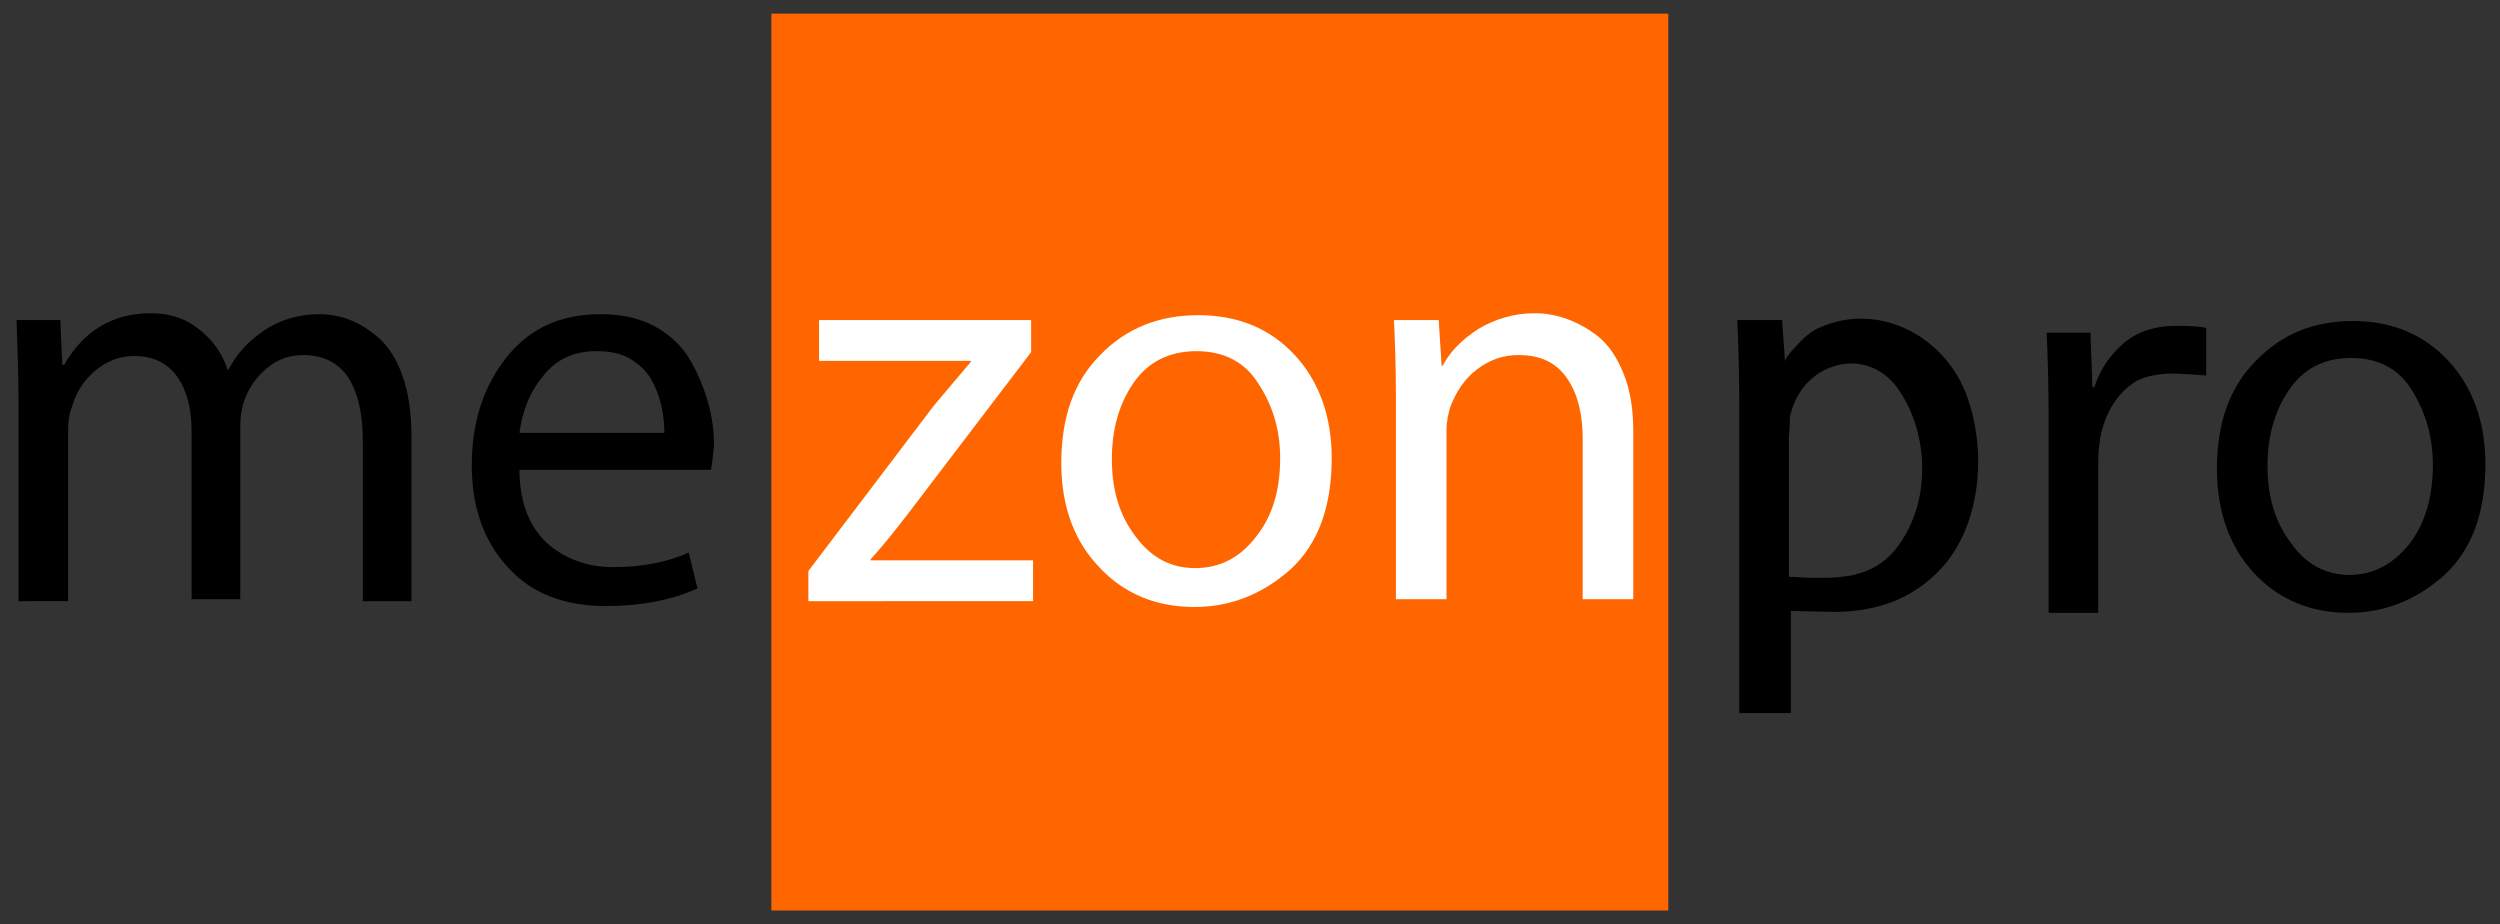
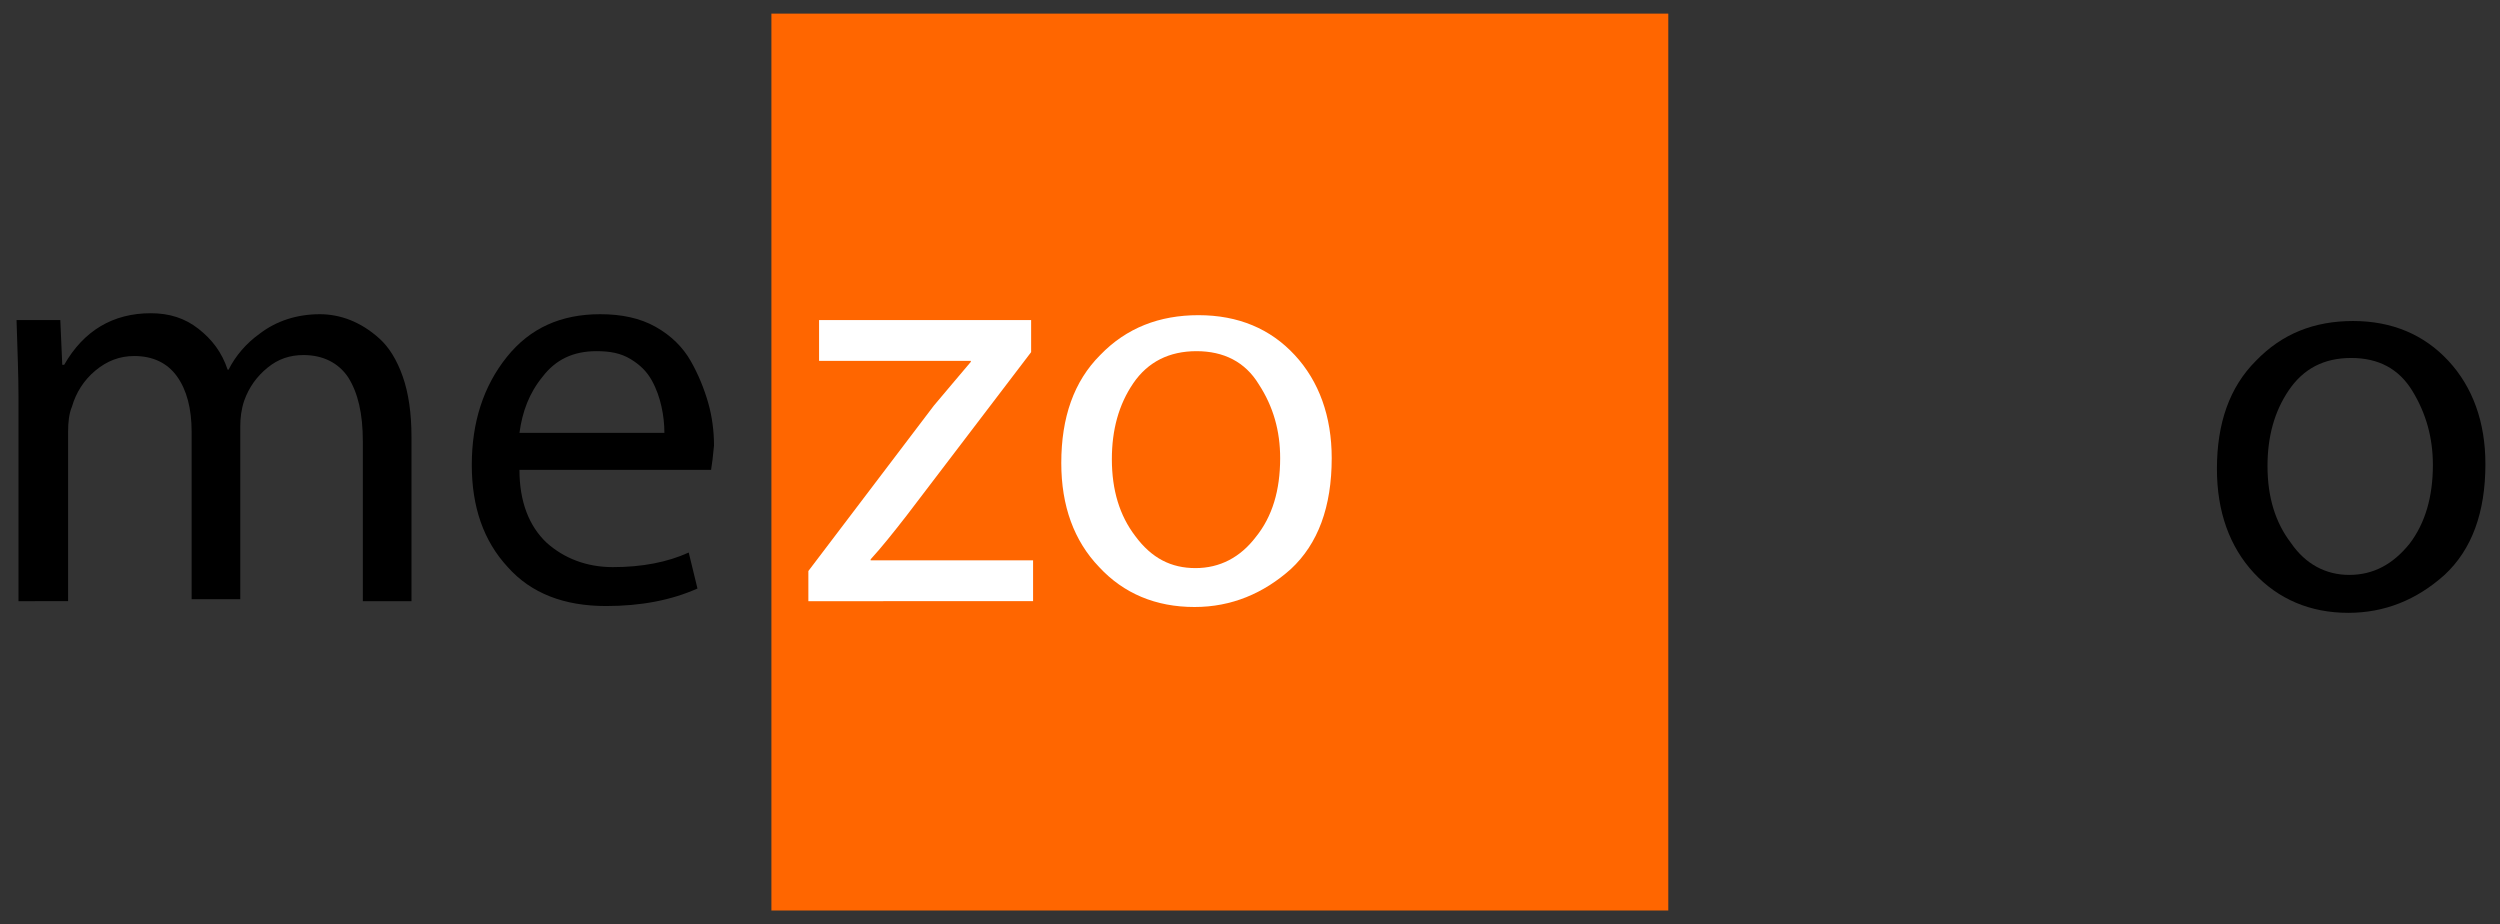
<svg xmlns="http://www.w3.org/2000/svg" version="1.1" id="Слой_1" x="0px" y="0px" viewBox="0 0 257 95" style="enable-background:new 0 0 257 95;" xml:space="preserve">
  <rect x="0" y="0" width="257" height="95" fill="#333333" stroke="none" />
  <style type="text/css">
	.st0{fill:#FF6600;}
	.st1{fill:#FFFFFF;}
</style>
  <g>
    <rect x="79.3" y="1.4" class="st0" width="92.2" height="92.2" />
    <g>
      <g>
        <path d="M1.9,61.7v-21c0-2-0.1-4.6-0.2-7.8h4.5l0.2,4.6h0.2c2-3.5,5-5.3,8.9-5.3c1.9,0,3.5,0.5,4.9,1.6c1.4,1.1,2.4,2.4,3,4.2     h0.1c0.7-1.4,1.8-2.7,3.2-3.7c1.7-1.3,3.8-2,6.2-2c1,0,2.1,0.2,3.1,0.6c1,0.4,2,1,3,1.9c1,0.9,1.8,2.2,2.4,3.9     c0.6,1.7,0.9,3.8,0.9,6.2v16.9h-5V45.4c0-2.9-0.5-5-1.5-6.6c-1-1.5-2.6-2.3-4.6-2.3c-1.4,0-2.6,0.4-3.7,1.3     c-1.1,0.9-1.9,2-2.4,3.4c-0.3,0.9-0.4,1.8-0.4,2.6v17.8h-5V44.4c0-2.4-0.5-4.3-1.5-5.7c-1-1.4-2.5-2.1-4.4-2.1     c-1.5,0-2.8,0.5-4,1.5c-1.2,1-2,2.3-2.4,3.7c-0.3,0.7-0.4,1.6-0.4,2.6v17.4H1.9z" />
        <path d="M73.1,48.3H53.4c0,3.3,1,5.8,2.8,7.5c1.8,1.6,4.1,2.5,6.8,2.5c3,0,5.6-0.5,7.8-1.5l0.9,3.7c-2.7,1.2-5.8,1.8-9.4,1.8     c-4.3,0-7.7-1.3-10.1-4c-2.5-2.7-3.7-6.2-3.7-10.5c0-4.4,1.2-8.1,3.6-11.1c2.4-3,5.6-4.4,9.6-4.4c2.2,0,4.1,0.4,5.7,1.3     c1.6,0.9,2.8,2.1,3.6,3.5c0.8,1.4,1.4,2.9,1.8,4.3c0.4,1.4,0.6,2.9,0.6,4.4C73.3,46.9,73.2,47.7,73.1,48.3z M53.4,44.5h14.9     c0-0.9-0.1-1.8-0.3-2.7c-0.2-0.9-0.5-1.8-1-2.7c-0.5-0.9-1.2-1.6-2.2-2.2c-1-0.6-2.1-0.8-3.5-0.8c-2.4,0-4.2,0.9-5.5,2.6     C54.4,40.4,53.7,42.3,53.4,44.5z" />
      </g>
      <g>
-         <path d="M178.8,73.5V42.3c0-3.8-0.1-7-0.2-9.4h4.6c0,0,0.3,4.3,0.3,4.3c0-0.5,1.3-1.8,1.7-2.2c0.5-0.5,1.1-1,1.8-1.3     c6-2.7,12.6,0.7,15,6.5c2.3,5.7,1.8,13.7-2.5,18.3c-2.8,3-6.4,4.3-10.5,4.4c-1.2,0-4.9-0.1-4.9-0.1v10.5H178.8z M183.9,45     c0,0,0,5,0,5c0,0.3,0,0.5,0,0.8c0,0.5,0,0.9,0,1.4c0,0.6,0,1.2,0,1.8c0,0.6,0,1.3,0,1.9c0,0.6,0,1.1,0,1.7c0,0.4,0,0.8,0,1.3     c0,0.1,0,0.4,0,0.4c0.1,0,0.2,0,0.2,0c0.1,0,0.2,0,0.3,0c0.8,0.1,1.6,0.1,2.4,0.1c0.1,0,0.3,0,0.4,0c0.1,0,0.2,0,0.3,0     c1.1,0,2.1-0.1,3.1-0.3c0.1,0,0.2-0.1,0.3-0.1c2-0.5,3.5-1.7,4.6-3.4c1.1-1.7,1.8-3.7,2-5.7c0.4-3.5-0.4-7.2-2.5-10.1     c-1.5-2-3.9-2.9-6.3-2.2c-2.5,0.7-4.2,2.8-4.7,5.3C184,44,183.9,44.7,183.9,45z" />
-         <path d="M210.6,63V43.2c0-3.6-0.1-6.6-0.2-9h4.5l0.2,5.6h0.2c0.6-1.9,1.7-3.4,3.1-4.6c1.5-1.2,3.3-1.7,5.2-1.7     c1.1,0,2.1,0,3.2,0.2c0,0,0,4.9,0,4.9c-1.3-0.1-2.6-0.2-4-0.2c-1.2,0.1-2.4,0.3-3.4,0.9c-0.4,0.3-0.8,0.6-1.1,0.9     c-1.2,1.2-2,2.8-2.4,4.8c-0.1,0.8-0.2,1.6-0.2,2.4V63H210.6z" />
        <path d="M241.4,63L241.4,63c-3.9,0-7.2-1.4-9.7-4.1s-3.8-6.3-3.8-10.7c0-4.7,1.3-8.4,4-11.1c2.7-2.8,6-4.1,10-4.1     c4,0,7.3,1.4,9.8,4.1c2.5,2.7,3.8,6.3,3.8,10.6c0,5-1.4,8.8-4.2,11.4C248.4,61.7,245.1,63,241.4,63z M241.5,59.1L241.5,59.1     c2.5,0,4.5-1.1,6.2-3.2c1.6-2.1,2.4-4.8,2.4-8.1c0-2.8-0.7-5.3-2.1-7.6c-1.4-2.3-3.5-3.4-6.3-3.4c-2.8,0-4.9,1.1-6.4,3.3     c-1.5,2.2-2.2,4.8-2.2,7.8c0,3.2,0.8,5.8,2.4,7.9C237,58,239.1,59.1,241.5,59.1z" />
      </g>
      <g>
        <path class="st1" d="M83.1,61.7v-3L96,41.7c1.5-1.8,2.8-3.3,3.8-4.5v-0.1H84.2v-4.2H106v3.3L93.2,53c-1.4,1.8-2.6,3.3-3.7,4.5     v0.1h16.7v4.2H83.1z" />
-         <path class="st1" d="M122.8,62.4L122.8,62.4c-4,0-7.3-1.4-9.8-4.1c-2.6-2.7-3.9-6.3-3.9-10.7c0-4.7,1.3-8.4,4-11.1     c2.7-2.8,6.1-4.1,10.1-4.1c4.1,0,7.4,1.4,9.9,4.1s3.8,6.3,3.8,10.6c0,5-1.4,8.8-4.2,11.4C129.9,61,126.6,62.4,122.8,62.4z      M122.9,58.4L122.9,58.4c2.5,0,4.6-1.1,6.2-3.2c1.7-2.1,2.5-4.8,2.5-8.1c0-2.8-0.7-5.3-2.2-7.6c-1.4-2.3-3.6-3.4-6.4-3.4     c-2.8,0-5,1.1-6.5,3.3c-1.5,2.2-2.2,4.8-2.2,7.8c0,3.2,0.8,5.8,2.4,7.9C118.4,57.4,120.4,58.4,122.9,58.4z" />
-         <path class="st1" d="M143.5,61.7v-21c0-3.1-0.1-5.7-0.2-7.8h4.6l0.3,4.7h0.1c0.8-1.5,2-2.7,3.7-3.8c1.7-1,3.6-1.6,5.8-1.6     c1.1,0,2.2,0.2,3.3,0.6c1.1,0.4,2.2,1,3.2,1.8c1.1,0.9,1.9,2.1,2.6,3.8c0.7,1.7,1,3.7,1,6v17.2h-5.2V45.1c0-2.5-0.5-4.6-1.6-6.2     c-1.1-1.6-2.7-2.4-5-2.4c-1.6,0-3,0.5-4.3,1.5c-1.3,1-2.1,2.3-2.7,3.8c-0.2,0.7-0.4,1.5-0.4,2.4v17.4H143.5z" />
+         <path class="st1" d="M122.8,62.4c-4,0-7.3-1.4-9.8-4.1c-2.6-2.7-3.9-6.3-3.9-10.7c0-4.7,1.3-8.4,4-11.1     c2.7-2.8,6.1-4.1,10.1-4.1c4.1,0,7.4,1.4,9.9,4.1s3.8,6.3,3.8,10.6c0,5-1.4,8.8-4.2,11.4C129.9,61,126.6,62.4,122.8,62.4z      M122.9,58.4L122.9,58.4c2.5,0,4.6-1.1,6.2-3.2c1.7-2.1,2.5-4.8,2.5-8.1c0-2.8-0.7-5.3-2.2-7.6c-1.4-2.3-3.6-3.4-6.4-3.4     c-2.8,0-5,1.1-6.5,3.3c-1.5,2.2-2.2,4.8-2.2,7.8c0,3.2,0.8,5.8,2.4,7.9C118.4,57.4,120.4,58.4,122.9,58.4z" />
      </g>
    </g>
  </g>
</svg>